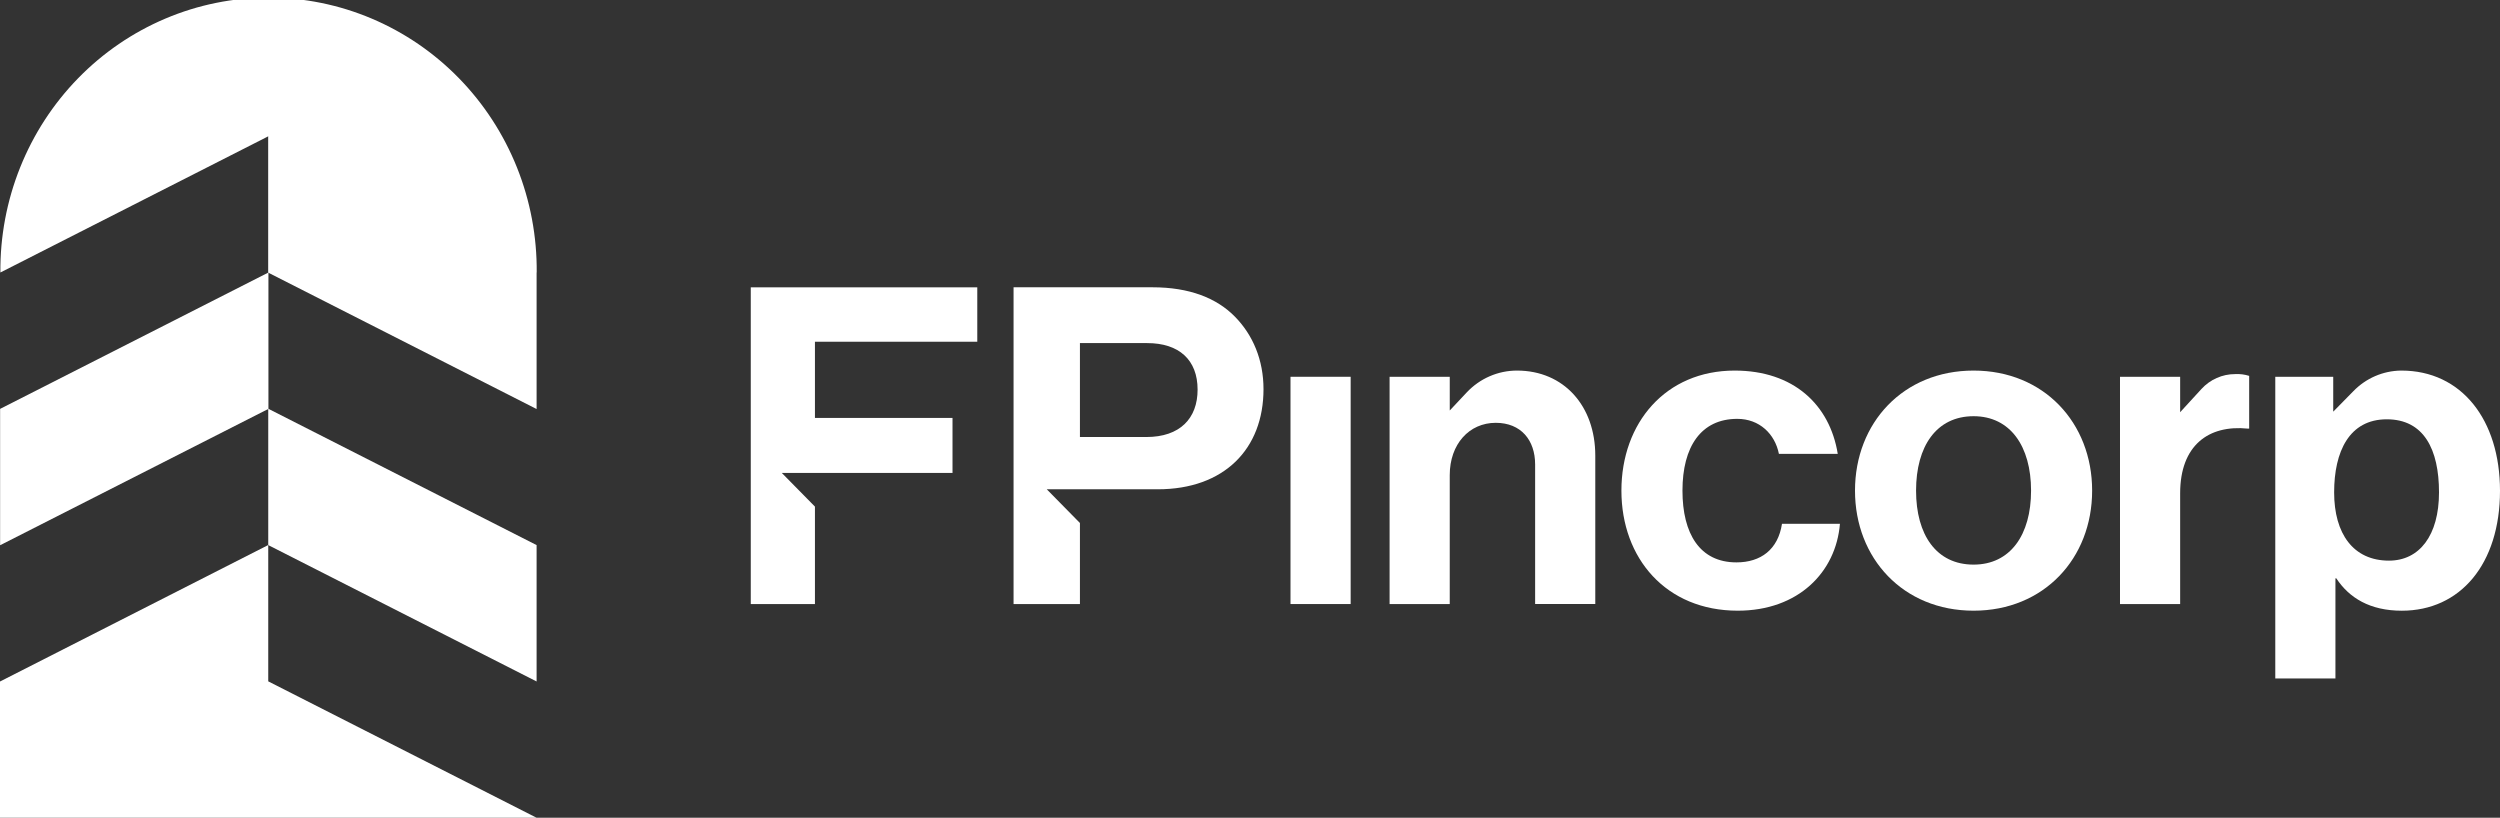
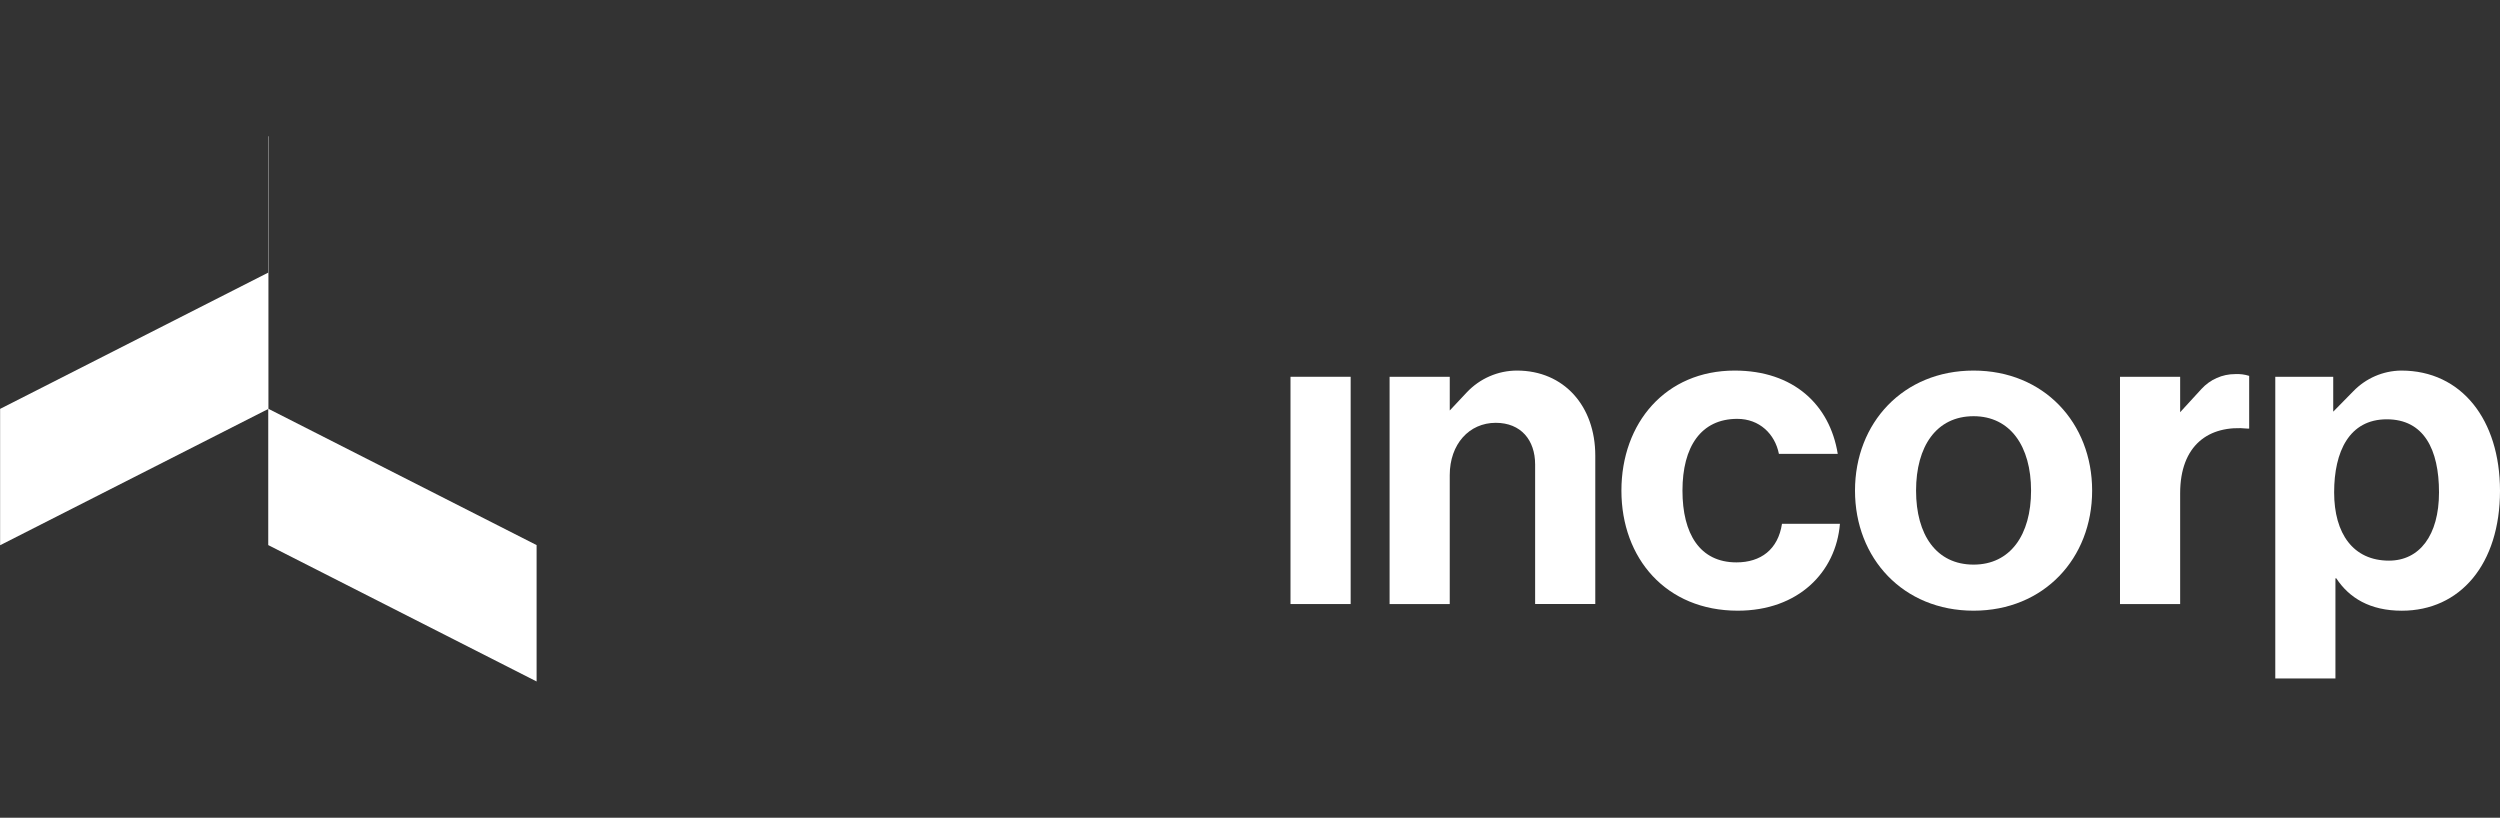
<svg xmlns="http://www.w3.org/2000/svg" width="214" height="70" viewBox="0 0 214 70" fill="none">
  <rect x="0" y="0" width="214" height="70" fill="#333333" stroke="none" />
  <g clip-path="url(#clip0_8_155)">
-     <path d="M45.933 70H0V58.338L22.962 46.655V58.324L45.933 70Z" fill="white" />
    <path d="M45.933 58.334L22.962 46.66V34.987L45.933 46.66V58.334Z" fill="white" />
    <path d="M0.009 46.673L22.978 35V23.327L0.009 35V46.673Z" fill="white" />
-     <path d="M45.908 23.326L45.933 23.338V35.013L22.969 23.343V11.665L0.033 23.326C0.007 20.245 0.581 17.19 1.723 14.337C2.864 11.483 4.551 8.888 6.685 6.7C8.819 4.512 11.358 2.776 14.157 1.591C16.955 0.406 19.956 -0.204 22.988 -0.204C26.019 -0.204 29.02 0.406 31.819 1.591C34.617 2.776 37.156 4.512 39.29 6.7C41.424 8.888 43.111 11.483 44.253 14.337C45.394 17.19 45.968 20.245 45.942 23.326H45.908Z" fill="white" />
    <path d="M22.976 11.665V23.326H22.96V11.665L22.969 11.669L22.976 11.665Z" fill="white" />
-     <path d="M22.976 11.673V23.338L22.969 23.342L22.96 23.338V11.665L22.976 11.673Z" fill="white" />
    <path d="M22.976 11.665V23.338L22.969 23.342L22.96 23.338V11.673L22.976 11.665Z" fill="white" />
-     <path d="M83.655 29.254V24.597H64.266V51.706H69.759V43.366L66.919 40.481H81.535V35.777H69.759V29.254H83.655Z" fill="white" />
-     <path d="M105.734 27.132C104.148 25.5 101.795 24.592 98.652 24.592H86.761V51.706H92.442V44.769L89.603 41.883H99.105C104.786 41.883 108.156 38.432 108.156 33.313C108.156 30.809 107.249 28.686 105.734 27.132ZM98.123 37.409H92.442V29.369H98.197C100.924 29.369 102.514 30.802 102.514 33.352C102.514 35.815 101.007 37.409 98.123 37.409Z" fill="white" />
    <path d="M110.467 32.252V51.706H115.616V32.252H110.467Z" fill="white" />
    <path d="M129.854 31.721C129.049 31.721 128.251 31.887 127.51 32.21C126.769 32.532 126.101 33.005 125.545 33.598L124.099 35.138V32.252H118.949V51.706H124.098V40.671C124.098 38.016 125.763 36.193 128.037 36.193C130.195 36.193 131.407 37.672 131.407 39.759V51.704H136.556V39.001C136.558 34.755 133.87 31.721 129.854 31.721Z" fill="white" />
    <path d="M152.538 44.84C152.2 47.04 150.723 48.14 148.639 48.14C145.495 48.14 144.019 45.677 144.019 41.998C144.019 38.236 145.606 35.854 148.713 35.854C150.608 35.854 151.935 37.144 152.274 38.849H157.311C156.629 34.64 153.523 31.721 148.488 31.721C142.581 31.721 138.793 36.198 138.793 41.998C138.793 47.797 142.616 52.275 148.752 52.275C153.939 52.275 157.158 48.976 157.498 44.84H152.538Z" fill="white" />
    <path d="M168.938 31.721C162.917 31.721 158.788 36.198 158.788 41.998C158.788 47.797 162.917 52.275 168.938 52.275C174.959 52.275 179.087 47.797 179.087 41.998C179.087 36.198 174.957 31.721 168.938 31.721ZM168.938 48.331C165.756 48.331 164.015 45.79 164.015 41.998C164.015 38.206 165.756 35.627 168.938 35.627C172.081 35.627 173.859 38.206 173.859 41.998C173.859 45.79 172.081 48.331 168.938 48.331Z" fill="white" />
    <path d="M191.316 32.023C190.778 32.023 190.245 32.136 189.752 32.355C189.258 32.573 188.814 32.892 188.447 33.293L186.621 35.285V32.252H181.472V51.706H186.621V42.225C186.621 38.129 189.046 36.347 192.416 36.689H192.529V32.175C192.137 32.05 191.726 31.999 191.316 32.023Z" fill="white" />
    <path d="M205.557 31.721H205.522C203.988 31.742 202.525 32.375 201.448 33.485L199.724 35.238V32.252H194.764V58.077H199.913V49.508H199.989C201.087 51.177 202.867 52.277 205.594 52.277C210.591 52.277 214 48.294 214 42C213.993 35.93 210.706 31.721 205.557 31.721ZM204.499 47.991C201.432 47.991 199.802 45.677 199.802 42.148C199.802 38.661 201.09 35.892 204.311 35.892C207.483 35.892 208.779 38.469 208.779 42.148C208.779 45.827 207.108 47.991 204.496 47.991H204.499Z" fill="white" />
  </g>
  <defs>
    <clipPath id="clip0_8_155">
      <rect width="214" height="70" fill="white" />
    </clipPath>
  </defs>
</svg>